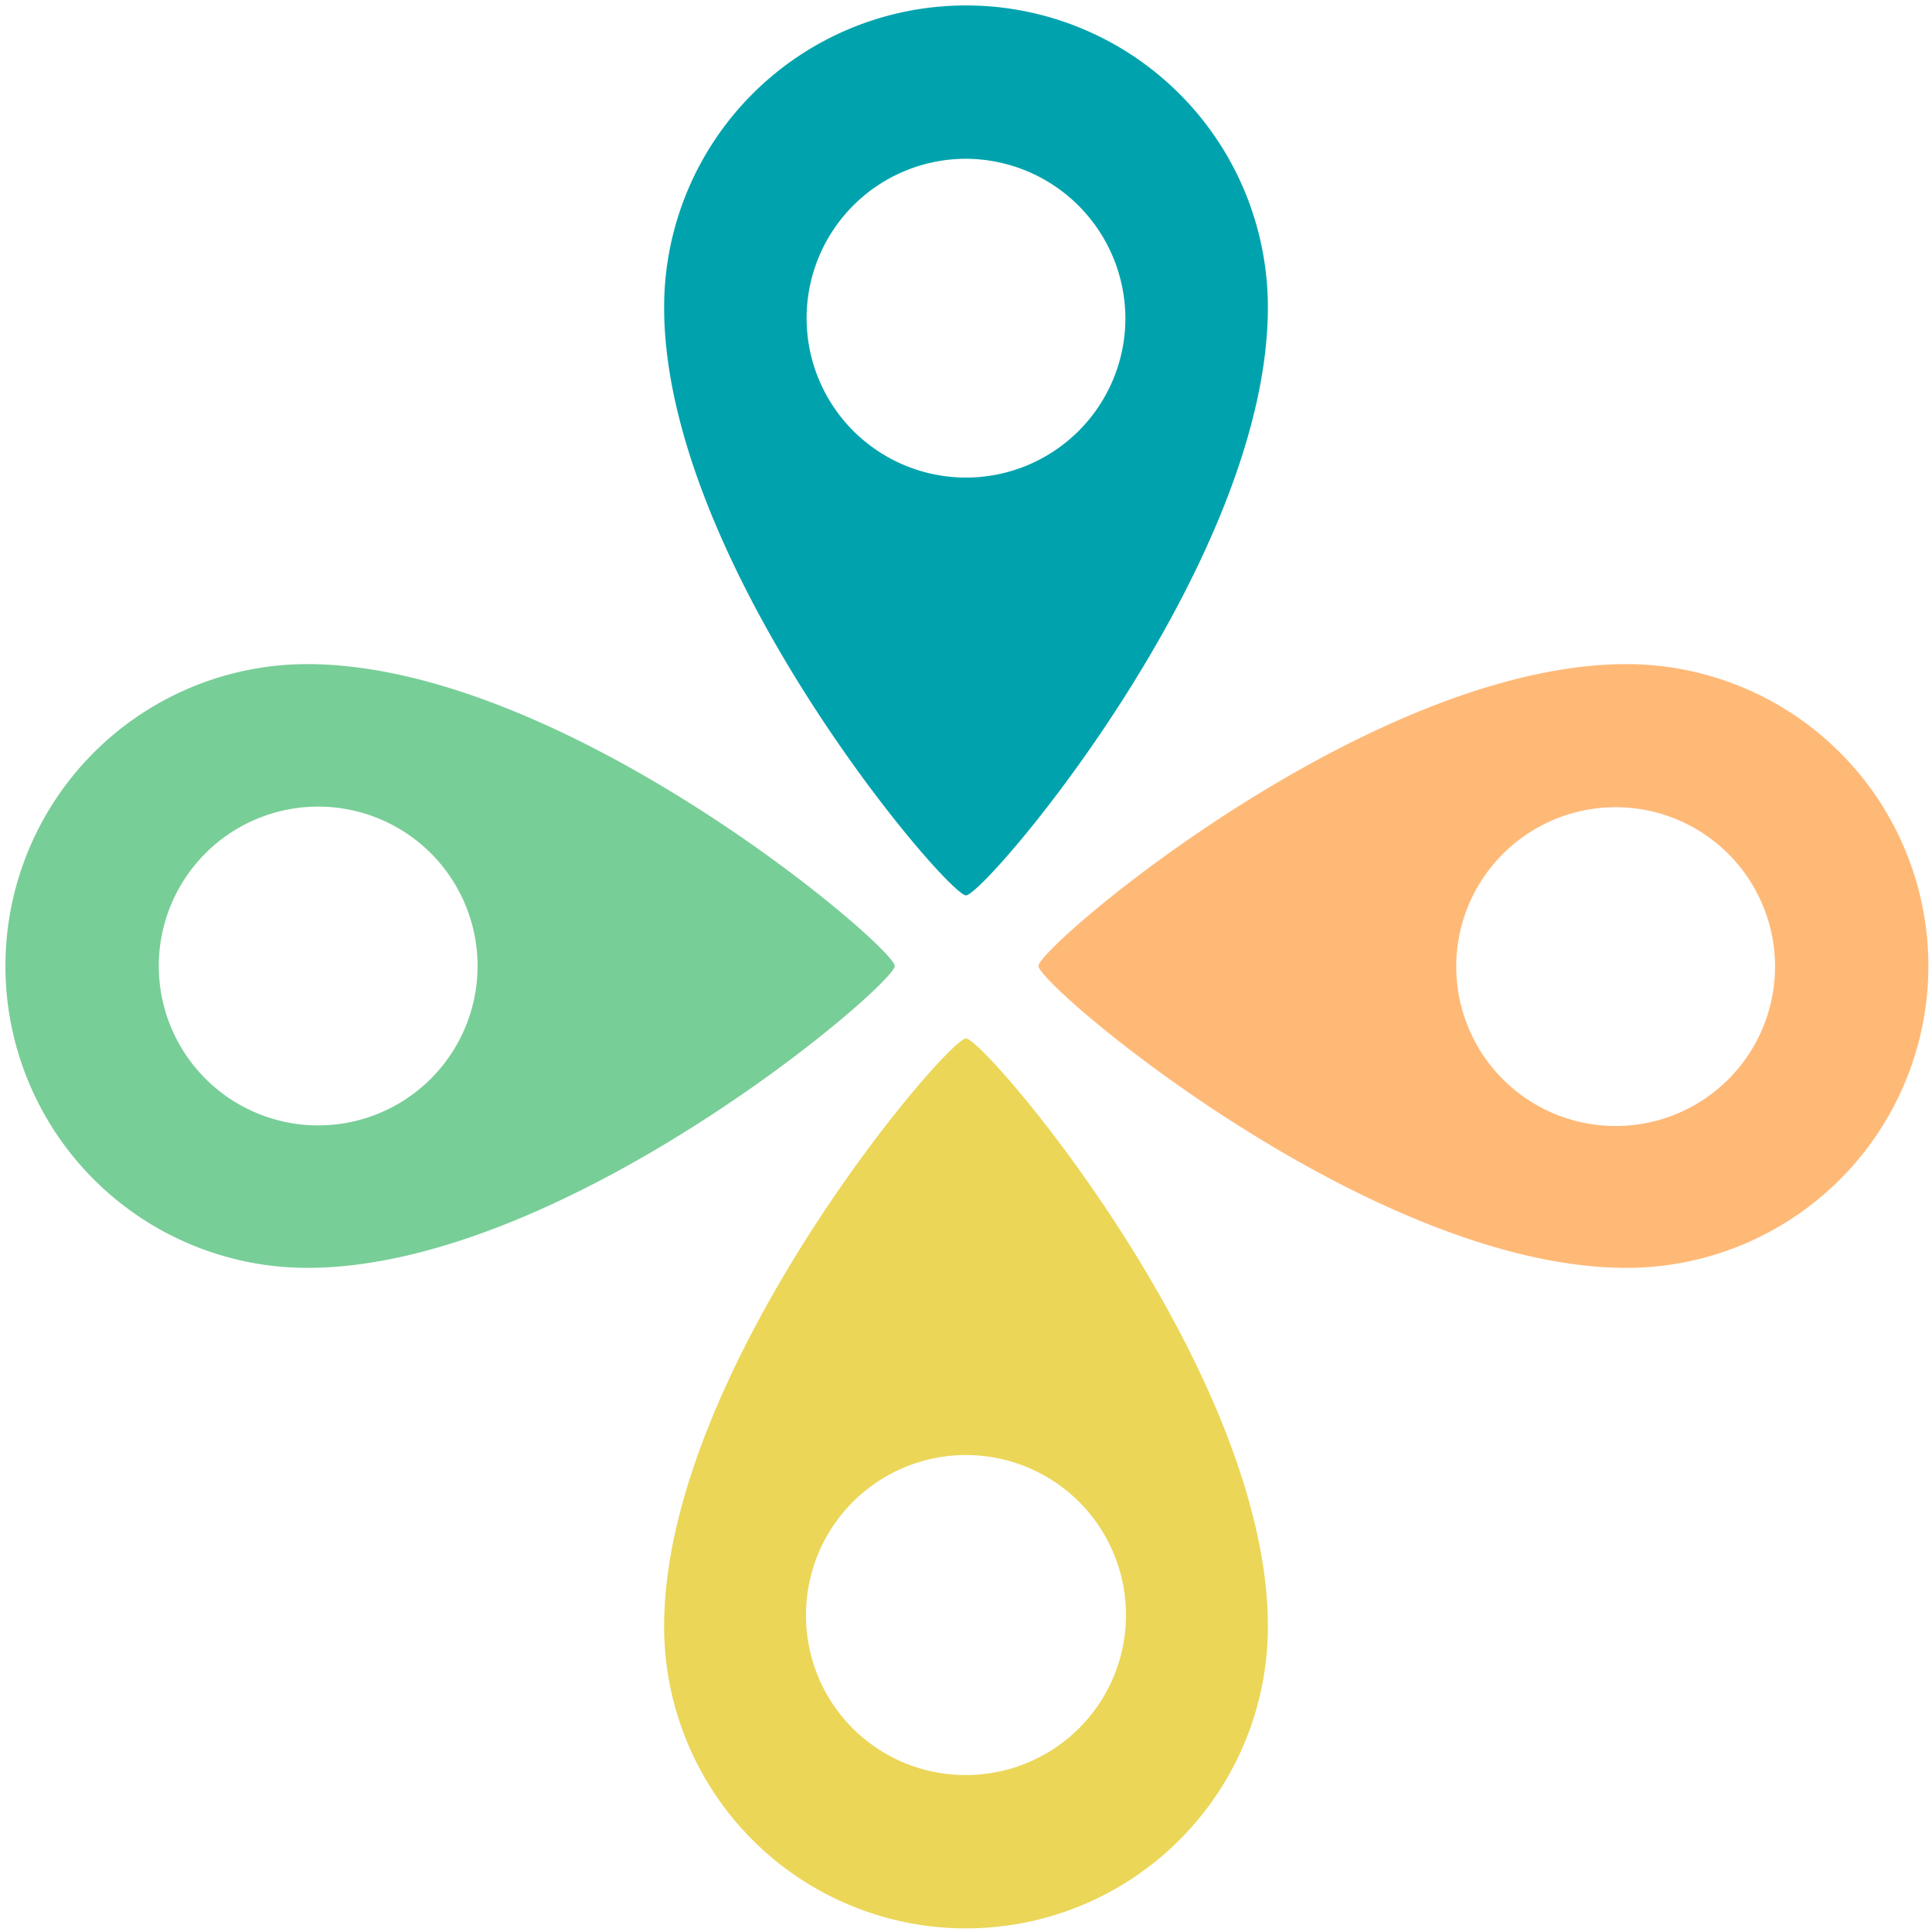
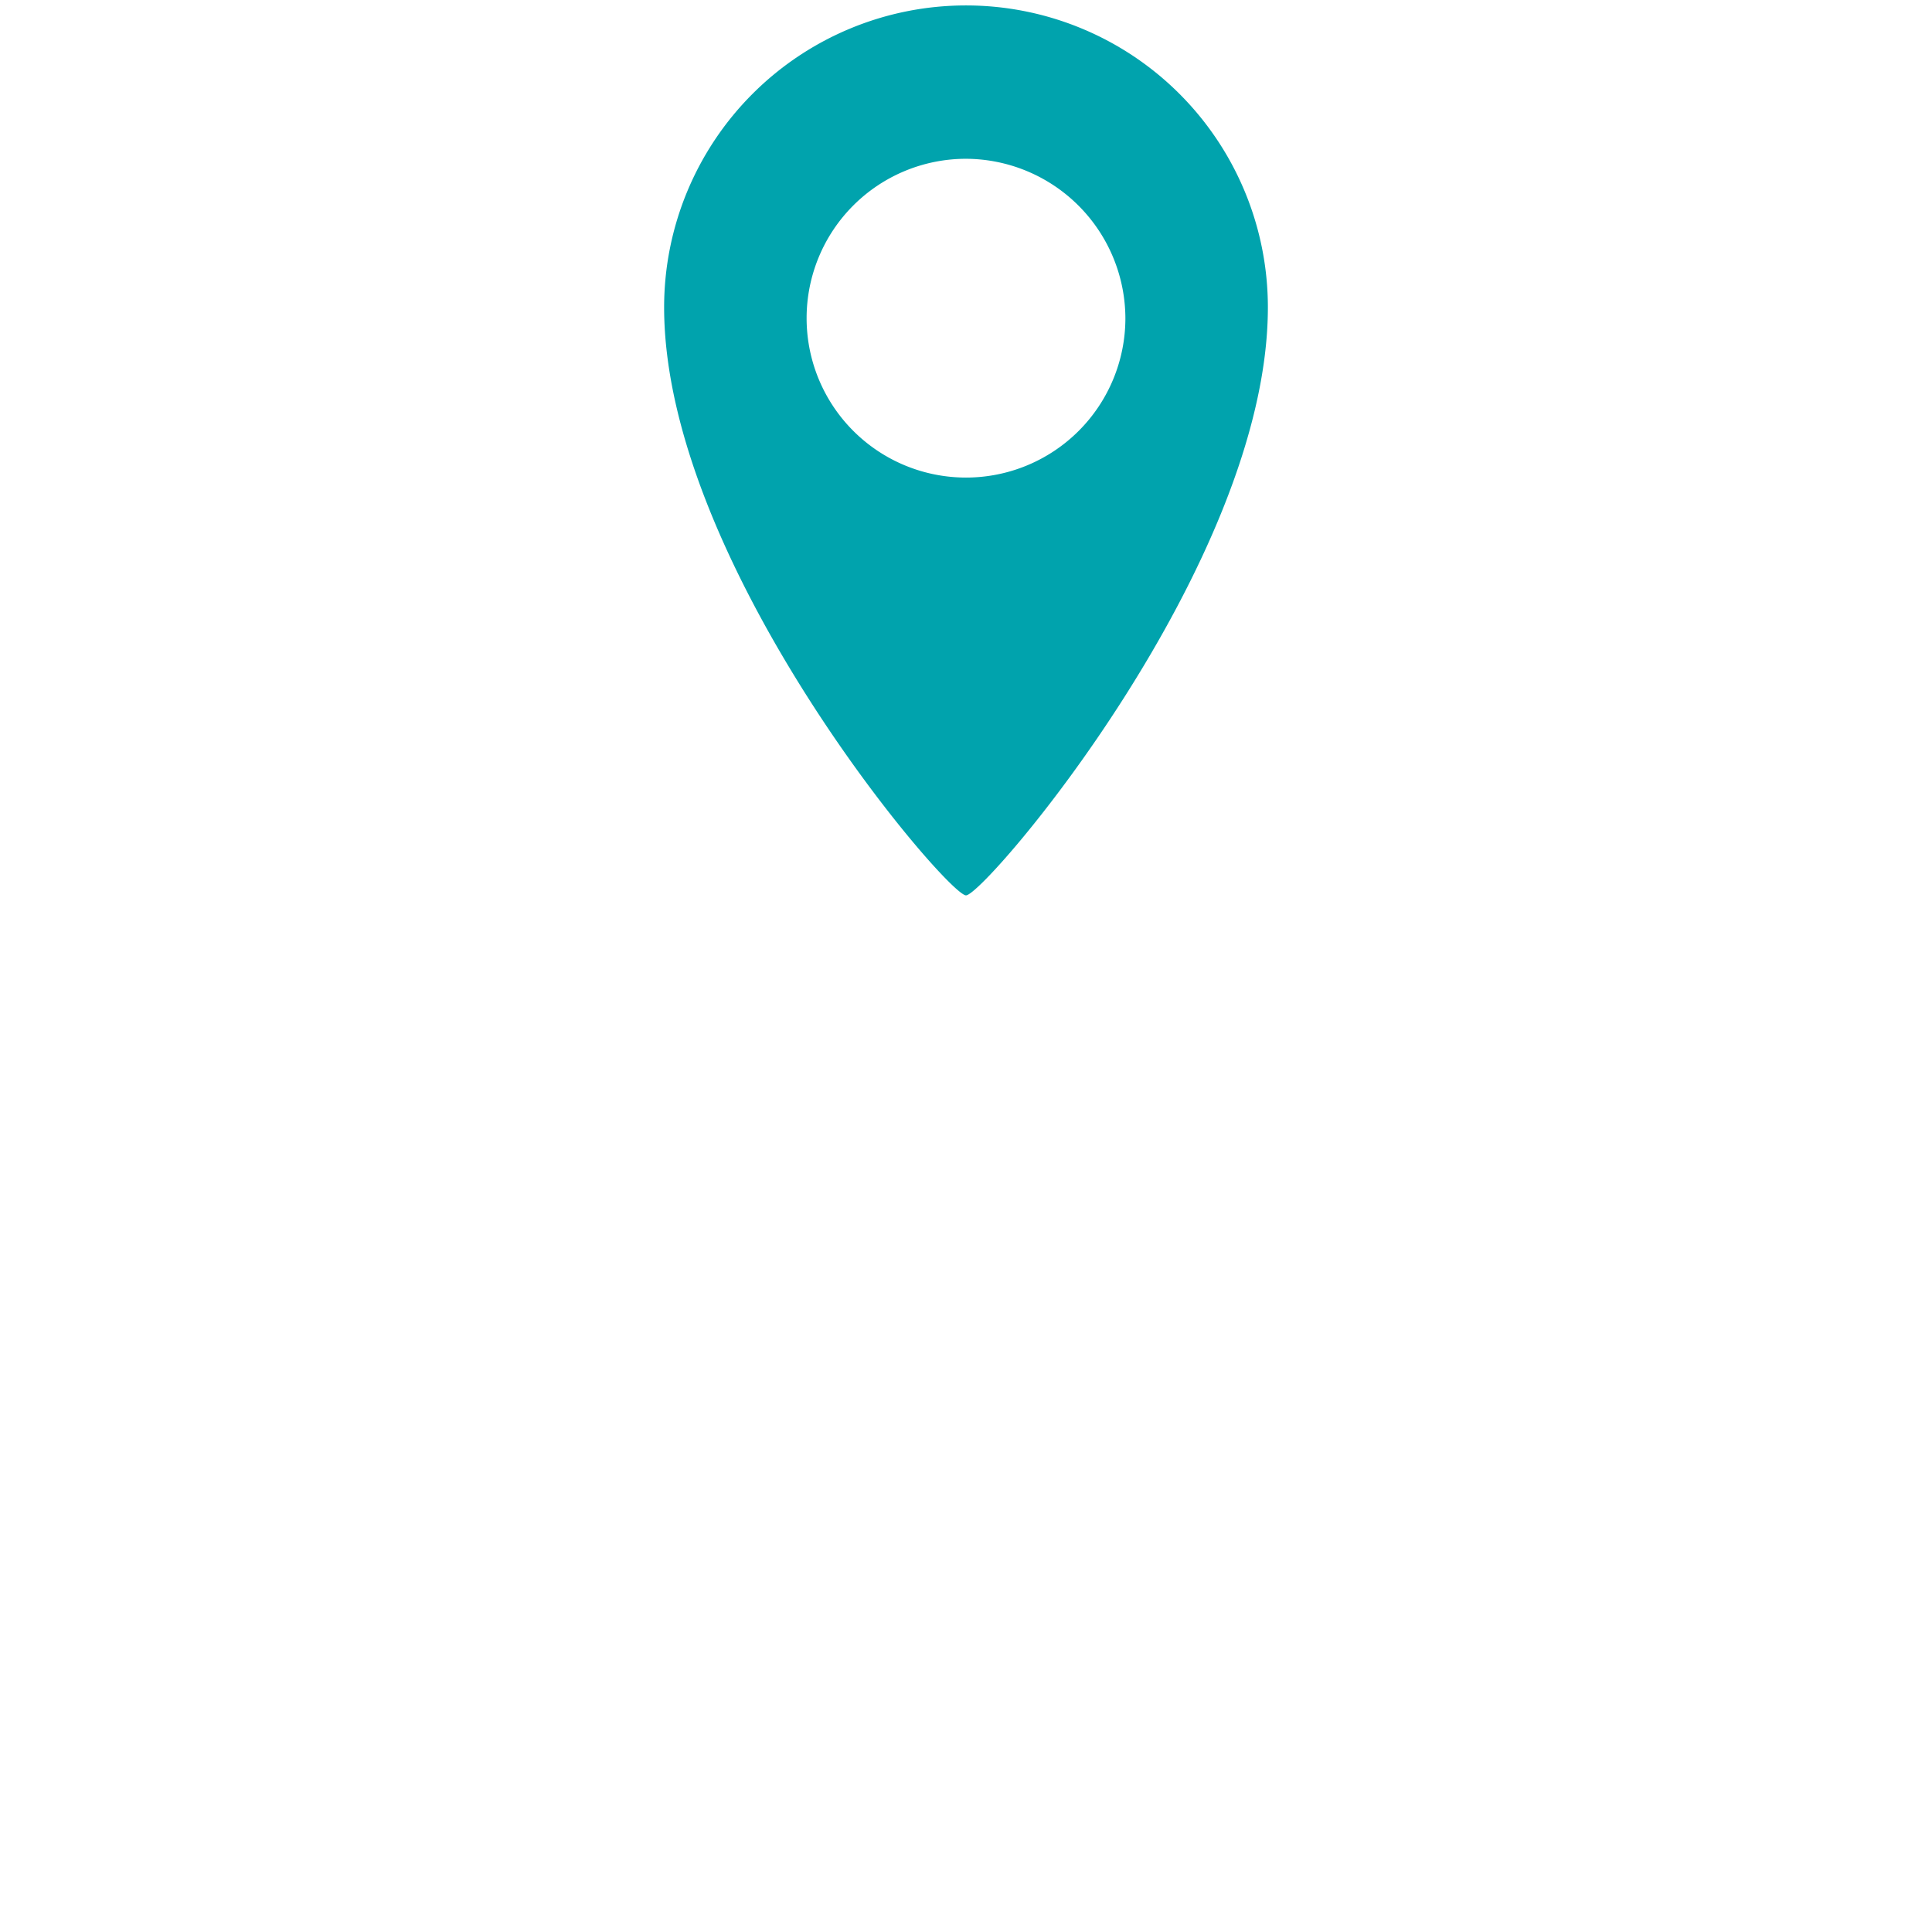
<svg xmlns="http://www.w3.org/2000/svg" viewBox="0 0 32 32">
  <defs>
    <style>.a{fill:#00a3ad;}.a,.b,.c,.d{fill-rule:evenodd;}.b{fill:#ffb977;}.c{fill:#ebd658;}.d{fill:#78ce97;}</style>
  </defs>
  <path class="a" d="M21,5.09c0,4.26-4.69,9.74-5,9.74s-5-5.48-5-9.74a5,5,0,0,1,10,0ZM16,2.63a2.64,2.64,0,1,0,2.64,2.64A2.65,2.65,0,0,0,16,2.63Z" />
-   <path class="b" d="M26.94,21c-4.25,0-9.74-4.68-9.74-5s5.48-5,9.74-5a5,5,0,0,1,0,10Zm2.46-5a2.64,2.64,0,1,0-2.64,2.65A2.64,2.64,0,0,0,29.4,16Z" />
-   <path class="c" d="M11,26.94c0-4.26,4.69-9.74,5-9.74s5,5.48,5,9.74a5,5,0,0,1-10,0Zm5,2.46a2.65,2.65,0,1,0-2.65-2.64A2.64,2.64,0,0,0,16,29.4Z" />
-   <path class="d" d="M5.09,11c4.26,0,9.73,4.69,9.73,5s-5.47,5-9.73,5a5,5,0,0,1,0-10ZM2.63,16a2.64,2.64,0,1,0,2.64-2.64h0A2.64,2.64,0,0,0,2.63,16Z" />
</svg>